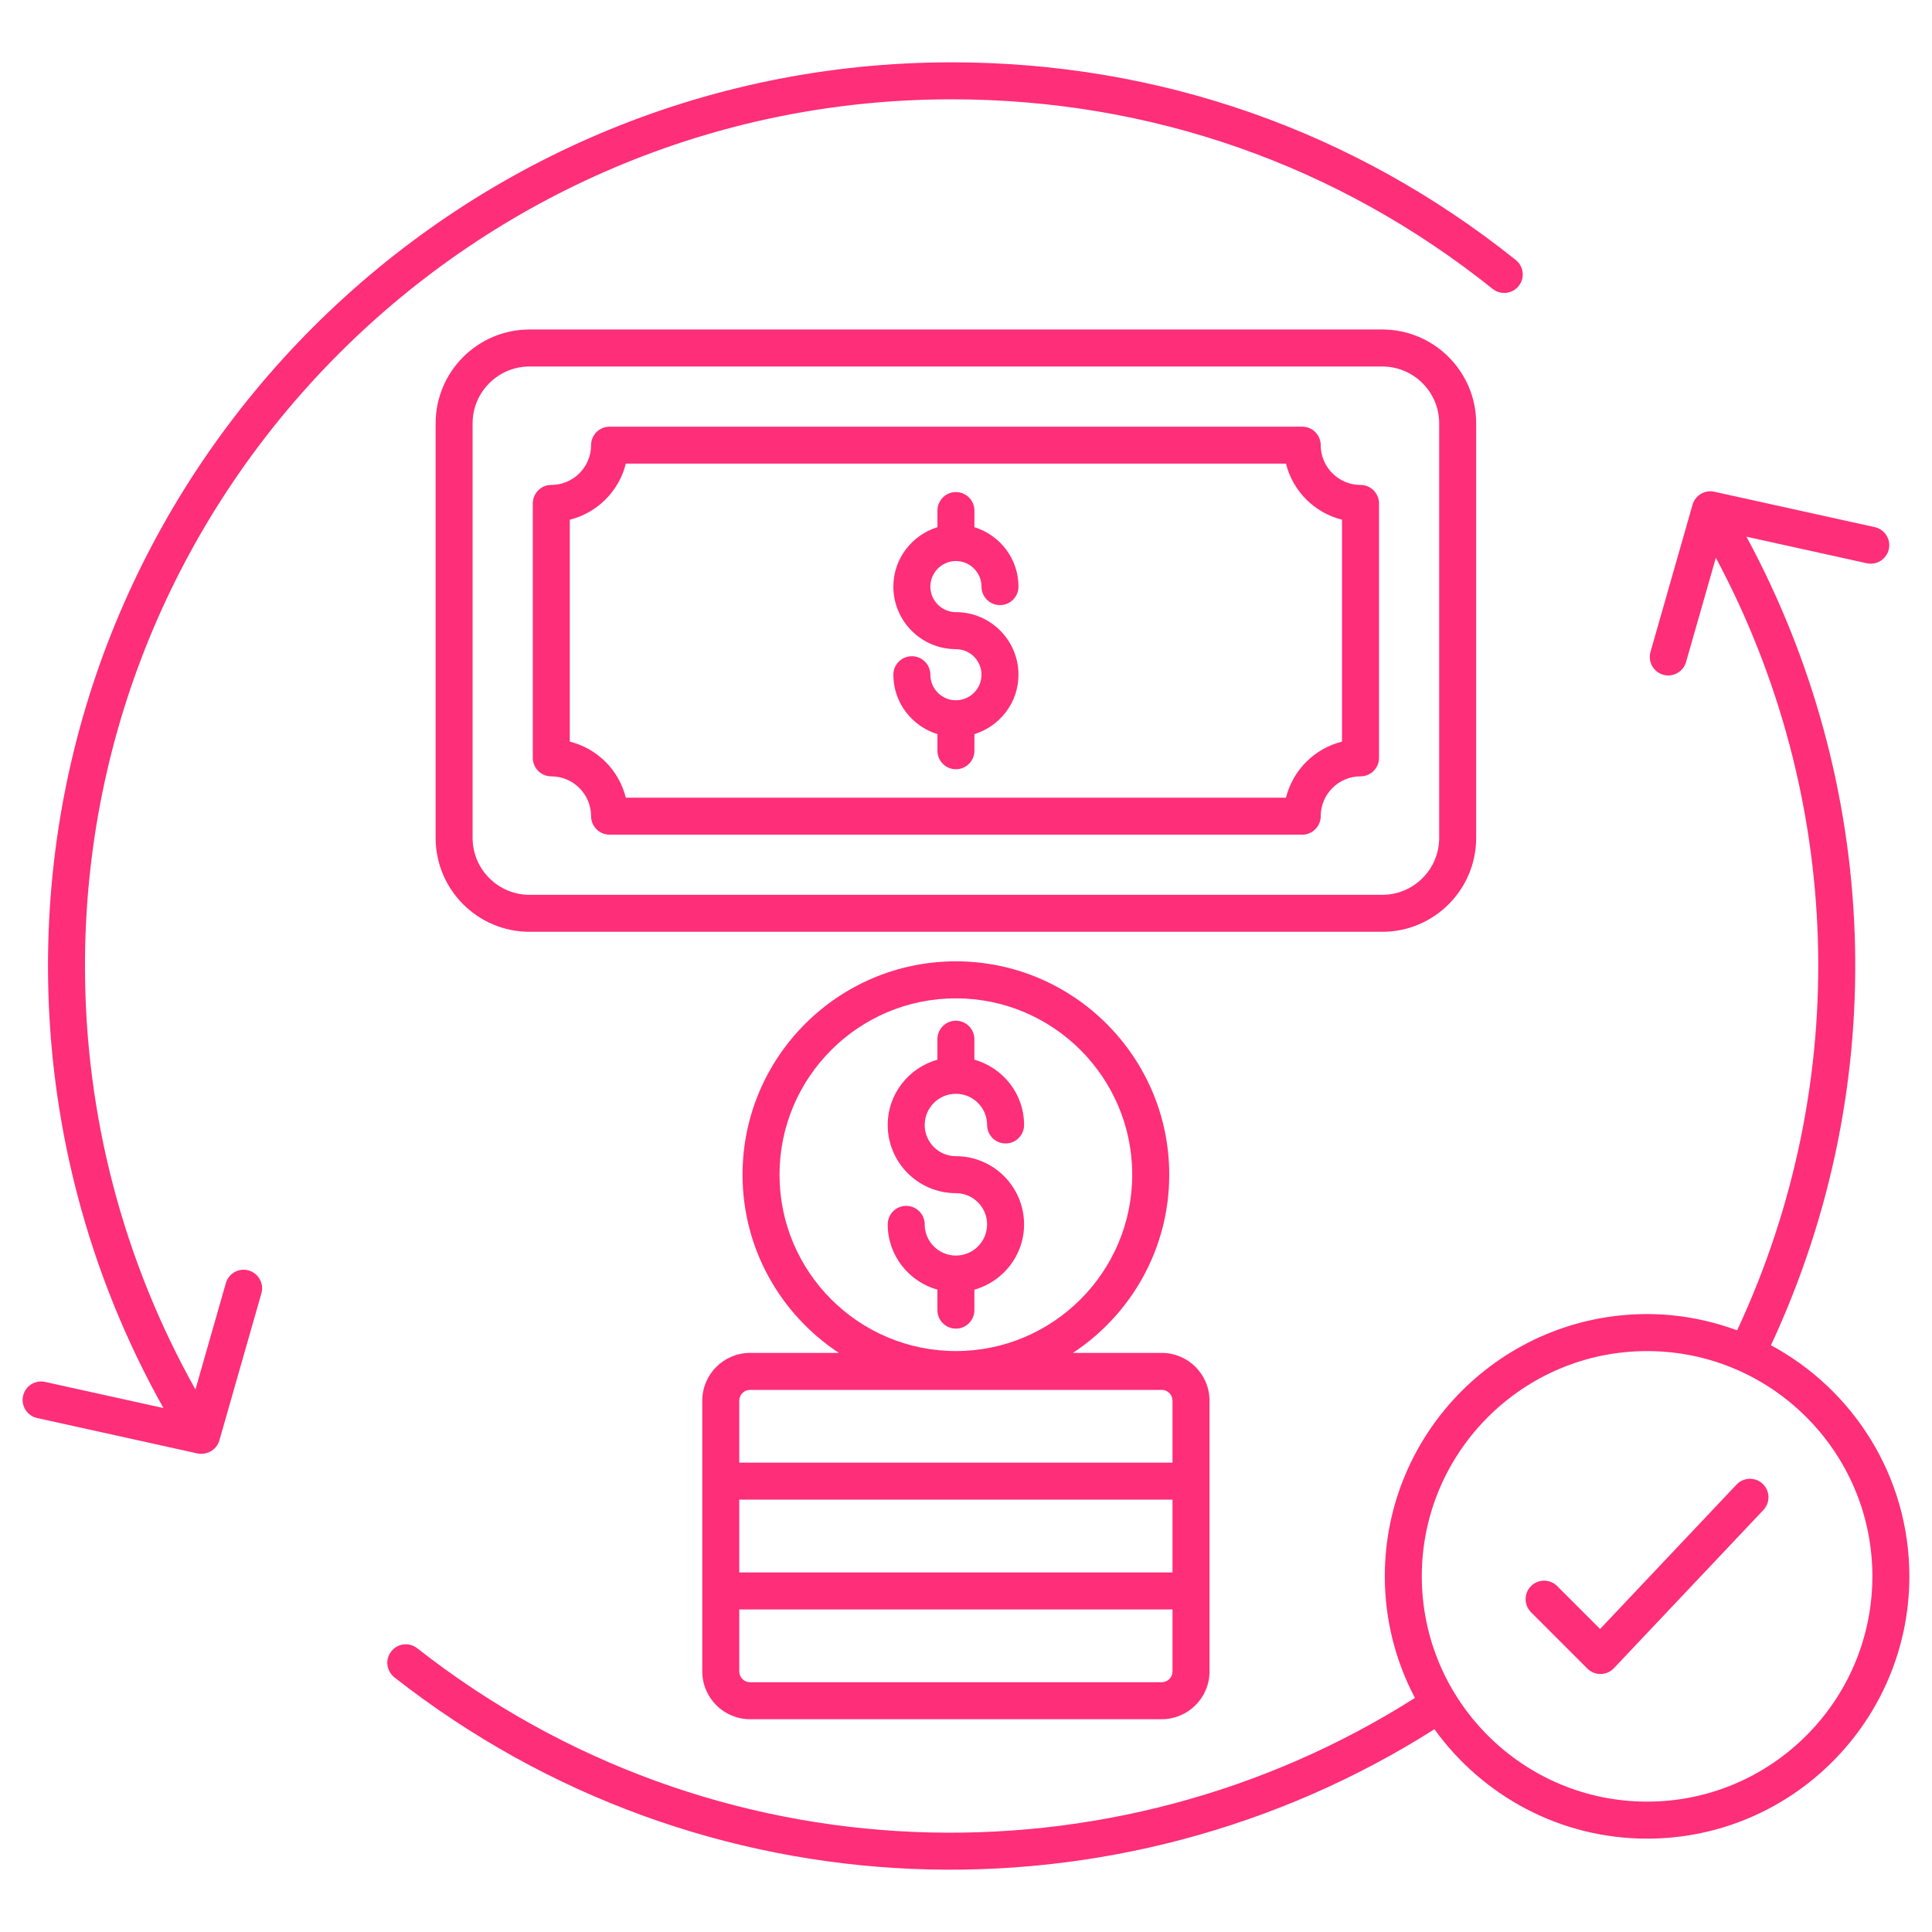
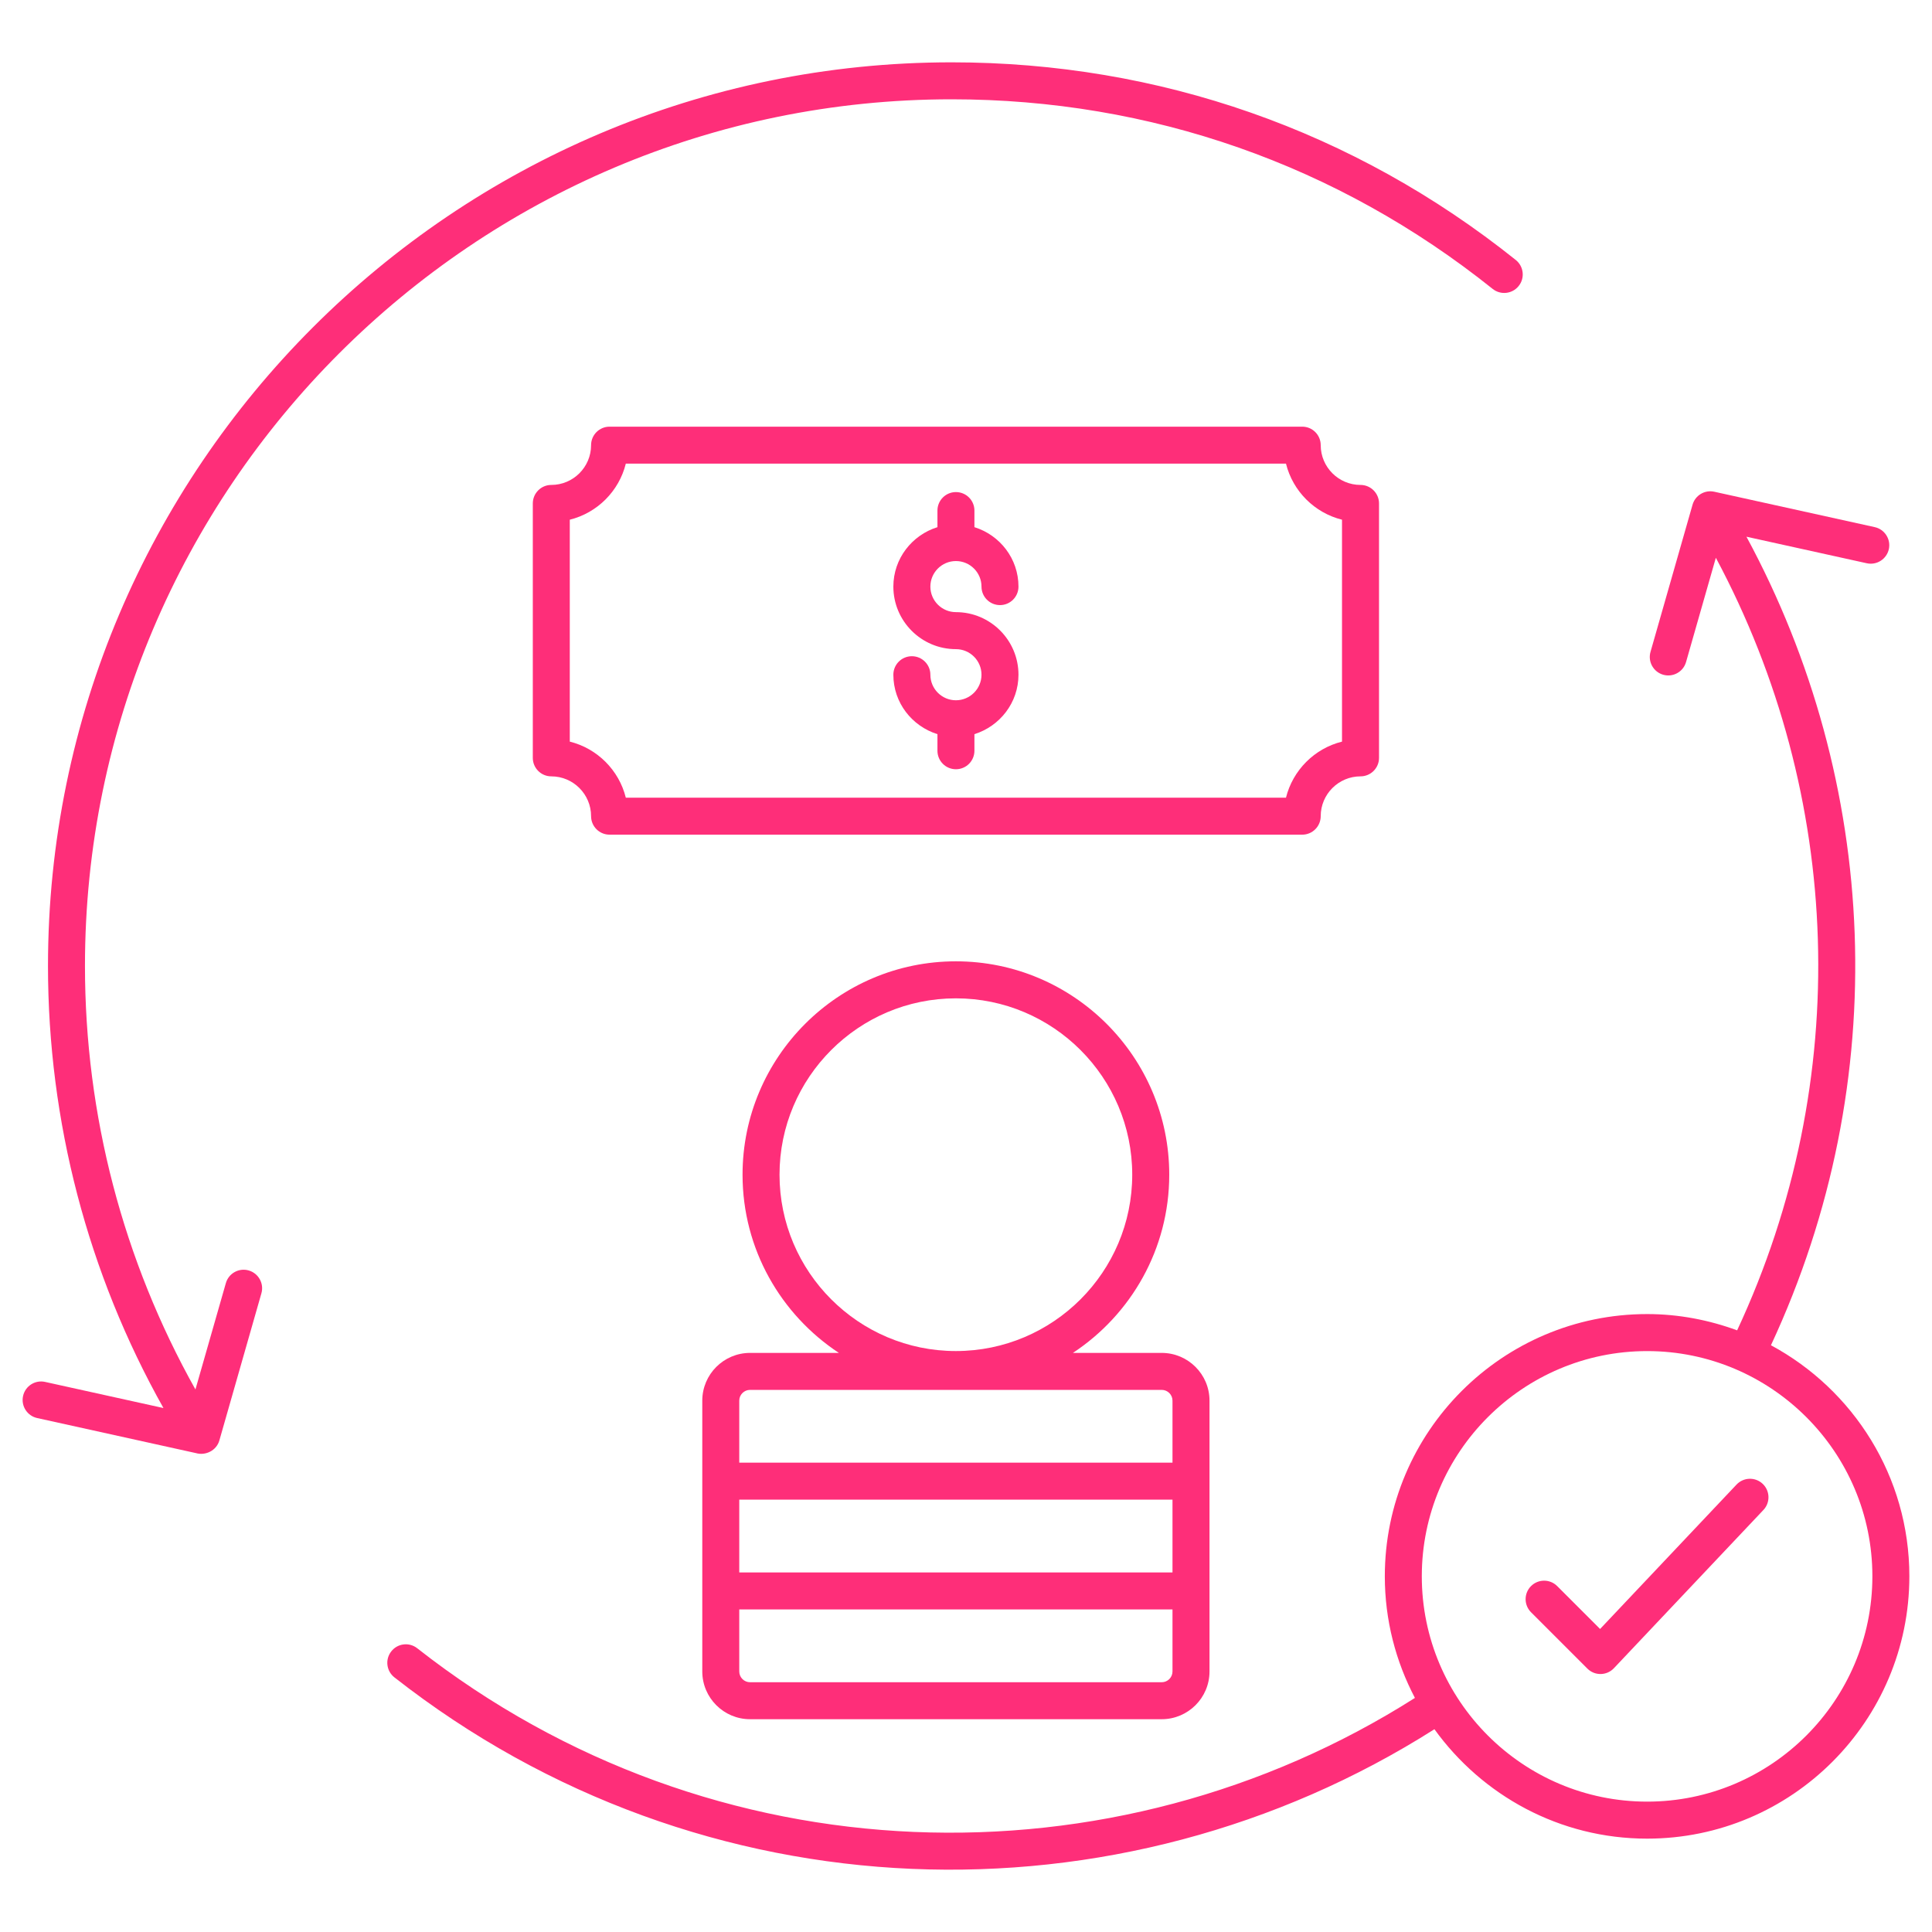
<svg xmlns="http://www.w3.org/2000/svg" width="50" height="50" viewBox="0 0 50 50" fill="none">
  <path d="M0.962 36.699L5.07 37.606C5.319 37.678 5.602 37.542 5.677 37.279L6.765 33.471C6.838 33.217 6.69 32.952 6.436 32.879C6.182 32.806 5.917 32.954 5.845 33.208L5.058 35.959C3.187 32.623 2.199 28.857 2.199 24.999C2.199 12.632 12.26 2.57 24.628 2.57C29.777 2.57 34.619 4.267 38.63 7.477C38.837 7.642 39.138 7.608 39.303 7.402C39.469 7.196 39.435 6.895 39.229 6.729C35.046 3.382 29.997 1.613 24.628 1.613C11.732 1.613 1.242 12.104 1.242 24.999C1.242 29.026 2.274 32.957 4.23 36.44L1.168 35.764C0.909 35.706 0.654 35.87 0.597 36.128C0.54 36.386 0.703 36.642 0.962 36.699Z" fill="#FE2E79" />
-   <path d="M38.203 21.685V10.957C38.203 9.617 37.113 8.527 35.773 8.527H13.704C12.364 8.527 11.274 9.617 11.274 10.957V21.685C11.274 23.025 12.364 24.115 13.704 24.115H35.773C37.113 24.115 38.203 23.025 38.203 21.685ZM12.231 21.685V10.957C12.231 10.145 12.892 9.485 13.704 9.485H35.773C36.585 9.485 37.246 10.145 37.246 10.957V21.685C37.246 22.497 36.585 23.158 35.773 23.158H13.704C12.892 23.158 12.231 22.497 12.231 21.685Z" fill="#FE2E79" />
  <path d="M35.21 12.55C34.642 12.55 34.18 12.088 34.18 11.521C34.18 11.256 33.966 11.042 33.701 11.042H15.776C15.511 11.042 15.297 11.256 15.297 11.521C15.297 12.088 14.835 12.55 14.267 12.55C14.003 12.55 13.789 12.765 13.789 13.029V19.614C13.789 19.878 14.003 20.092 14.267 20.092C14.835 20.092 15.297 20.555 15.297 21.122C15.297 21.387 15.511 21.601 15.776 21.601H33.702C33.966 21.601 34.18 21.387 34.18 21.122C34.18 20.555 34.642 20.092 35.21 20.092C35.474 20.092 35.689 19.878 35.689 19.614V13.029C35.689 12.765 35.474 12.55 35.21 12.55ZM34.731 19.193C34.019 19.37 33.458 19.932 33.281 20.644H16.196C16.02 19.932 15.458 19.37 14.746 19.193V13.45C15.458 13.273 16.02 12.711 16.196 11.999H33.281C33.458 12.711 34.019 13.273 34.731 13.45L34.731 19.193Z" fill="#FE2E79" />
  <path d="M24.739 14.52C25.104 14.52 25.401 14.817 25.401 15.181C25.401 15.446 25.615 15.66 25.88 15.66C26.144 15.66 26.358 15.446 26.358 15.181C26.358 14.456 25.876 13.848 25.218 13.643V13.213C25.218 12.949 25.004 12.735 24.739 12.735C24.475 12.735 24.261 12.949 24.261 13.213V13.643C23.602 13.848 23.12 14.456 23.12 15.181C23.12 16.074 23.846 16.8 24.739 16.8C25.104 16.8 25.401 17.097 25.401 17.462C25.401 17.826 25.104 18.123 24.739 18.123C24.374 18.123 24.078 17.826 24.078 17.462C24.078 17.197 23.863 16.983 23.599 16.983C23.334 16.983 23.12 17.197 23.12 17.462C23.12 18.187 23.602 18.794 24.261 19V19.429C24.261 19.694 24.475 19.908 24.739 19.908C25.004 19.908 25.218 19.694 25.218 19.429V19C25.876 18.794 26.358 18.186 26.358 17.462C26.358 16.569 25.632 15.842 24.739 15.842C24.375 15.842 24.078 15.546 24.078 15.181C24.078 14.817 24.374 14.52 24.739 14.52Z" fill="#FE2E79" />
-   <path d="M25.217 33.907V33.377C25.957 33.167 26.503 32.493 26.503 31.687C26.503 30.714 25.712 29.922 24.738 29.922C24.293 29.922 23.931 29.56 23.931 29.114C23.931 28.669 24.293 28.307 24.738 28.307C25.184 28.307 25.546 28.669 25.546 29.114C25.546 29.379 25.76 29.593 26.025 29.593C26.289 29.593 26.503 29.379 26.503 29.114C26.503 28.308 25.957 27.634 25.217 27.424V26.895C25.217 26.63 25.003 26.416 24.738 26.416C24.474 26.416 24.26 26.63 24.26 26.895V27.424C23.52 27.634 22.974 28.308 22.974 29.114C22.974 30.088 23.765 30.879 24.738 30.879C25.184 30.879 25.546 31.242 25.546 31.687C25.546 32.132 25.184 32.494 24.738 32.494C24.293 32.494 23.931 32.132 23.931 31.687C23.931 31.423 23.717 31.208 23.452 31.208C23.188 31.208 22.974 31.423 22.974 31.687C22.974 32.493 23.52 33.167 24.26 33.377V33.907C24.26 34.171 24.474 34.385 24.738 34.385C25.003 34.385 25.217 34.171 25.217 33.907Z" fill="#FE2E79" />
  <path d="M18.175 36.249V43.257C18.175 43.939 18.73 44.493 19.411 44.493H30.065C30.747 44.493 31.302 43.939 31.302 43.257C31.302 41.517 31.302 37.999 31.302 36.249C31.302 35.567 30.747 35.013 30.065 35.013H27.767C29.267 34.024 30.26 32.328 30.26 30.401C30.26 27.356 27.783 24.879 24.738 24.879C21.694 24.879 19.217 27.356 19.217 30.401C19.217 32.328 20.21 34.024 21.71 35.013H19.411C18.73 35.013 18.175 35.567 18.175 36.249ZM20.174 30.401C20.174 27.884 22.221 25.837 24.738 25.837C27.255 25.837 29.302 27.884 29.302 30.401C29.302 32.918 27.255 34.965 24.738 34.965C22.221 34.965 20.174 32.918 20.174 30.401ZM30.344 40.695H19.132V38.811H30.344V40.695ZM30.344 43.257C30.344 43.411 30.219 43.536 30.065 43.536H19.411C19.257 43.536 19.132 43.411 19.132 43.257V41.652H30.344V43.257ZM30.344 36.249V37.854H19.132V36.249C19.132 36.095 19.258 35.97 19.411 35.97H30.065C30.219 35.97 30.344 36.095 30.344 36.249Z" fill="#FE2E79" />
  <path d="M45.832 34.815C49.027 27.953 48.626 20.23 45.198 13.89L48.312 14.577C48.569 14.634 48.825 14.471 48.883 14.213C48.94 13.955 48.776 13.699 48.518 13.642L44.366 12.726C44.119 12.671 43.872 12.819 43.803 13.062L42.715 16.87C42.642 17.124 42.789 17.389 43.043 17.462C43.297 17.535 43.563 17.387 43.635 17.133L44.406 14.435C47.69 20.576 47.978 27.953 44.957 34.429C44.229 34.162 43.447 34.008 42.628 34.008C38.884 34.008 35.839 37.053 35.839 40.794C35.839 41.931 36.123 43 36.618 43.942C28.816 48.898 18.456 48.663 10.798 42.657C10.59 42.493 10.289 42.529 10.126 42.738C9.962 42.946 9.999 43.247 10.207 43.41C18.177 49.661 28.971 49.928 37.123 44.752C38.357 46.464 40.362 47.584 42.628 47.584C46.37 47.584 49.414 44.538 49.414 40.794C49.414 38.211 47.962 35.961 45.832 34.815ZM42.628 46.626C39.413 46.626 36.796 44.01 36.796 40.794C36.796 37.58 39.413 34.966 42.628 34.966C45.842 34.966 48.457 37.581 48.457 40.794C48.457 44.01 45.842 46.626 42.628 46.626Z" fill="#FE2E79" />
  <path d="M44.941 38.421L41.41 42.158L40.3 41.048C40.113 40.861 39.81 40.861 39.623 41.048C39.436 41.235 39.436 41.538 39.623 41.725L41.081 43.183C41.271 43.374 41.582 43.37 41.768 43.173L45.637 39.078C45.819 38.886 45.81 38.583 45.618 38.401C45.426 38.22 45.123 38.228 44.941 38.421Z" fill="#FE2E79" />
</svg>